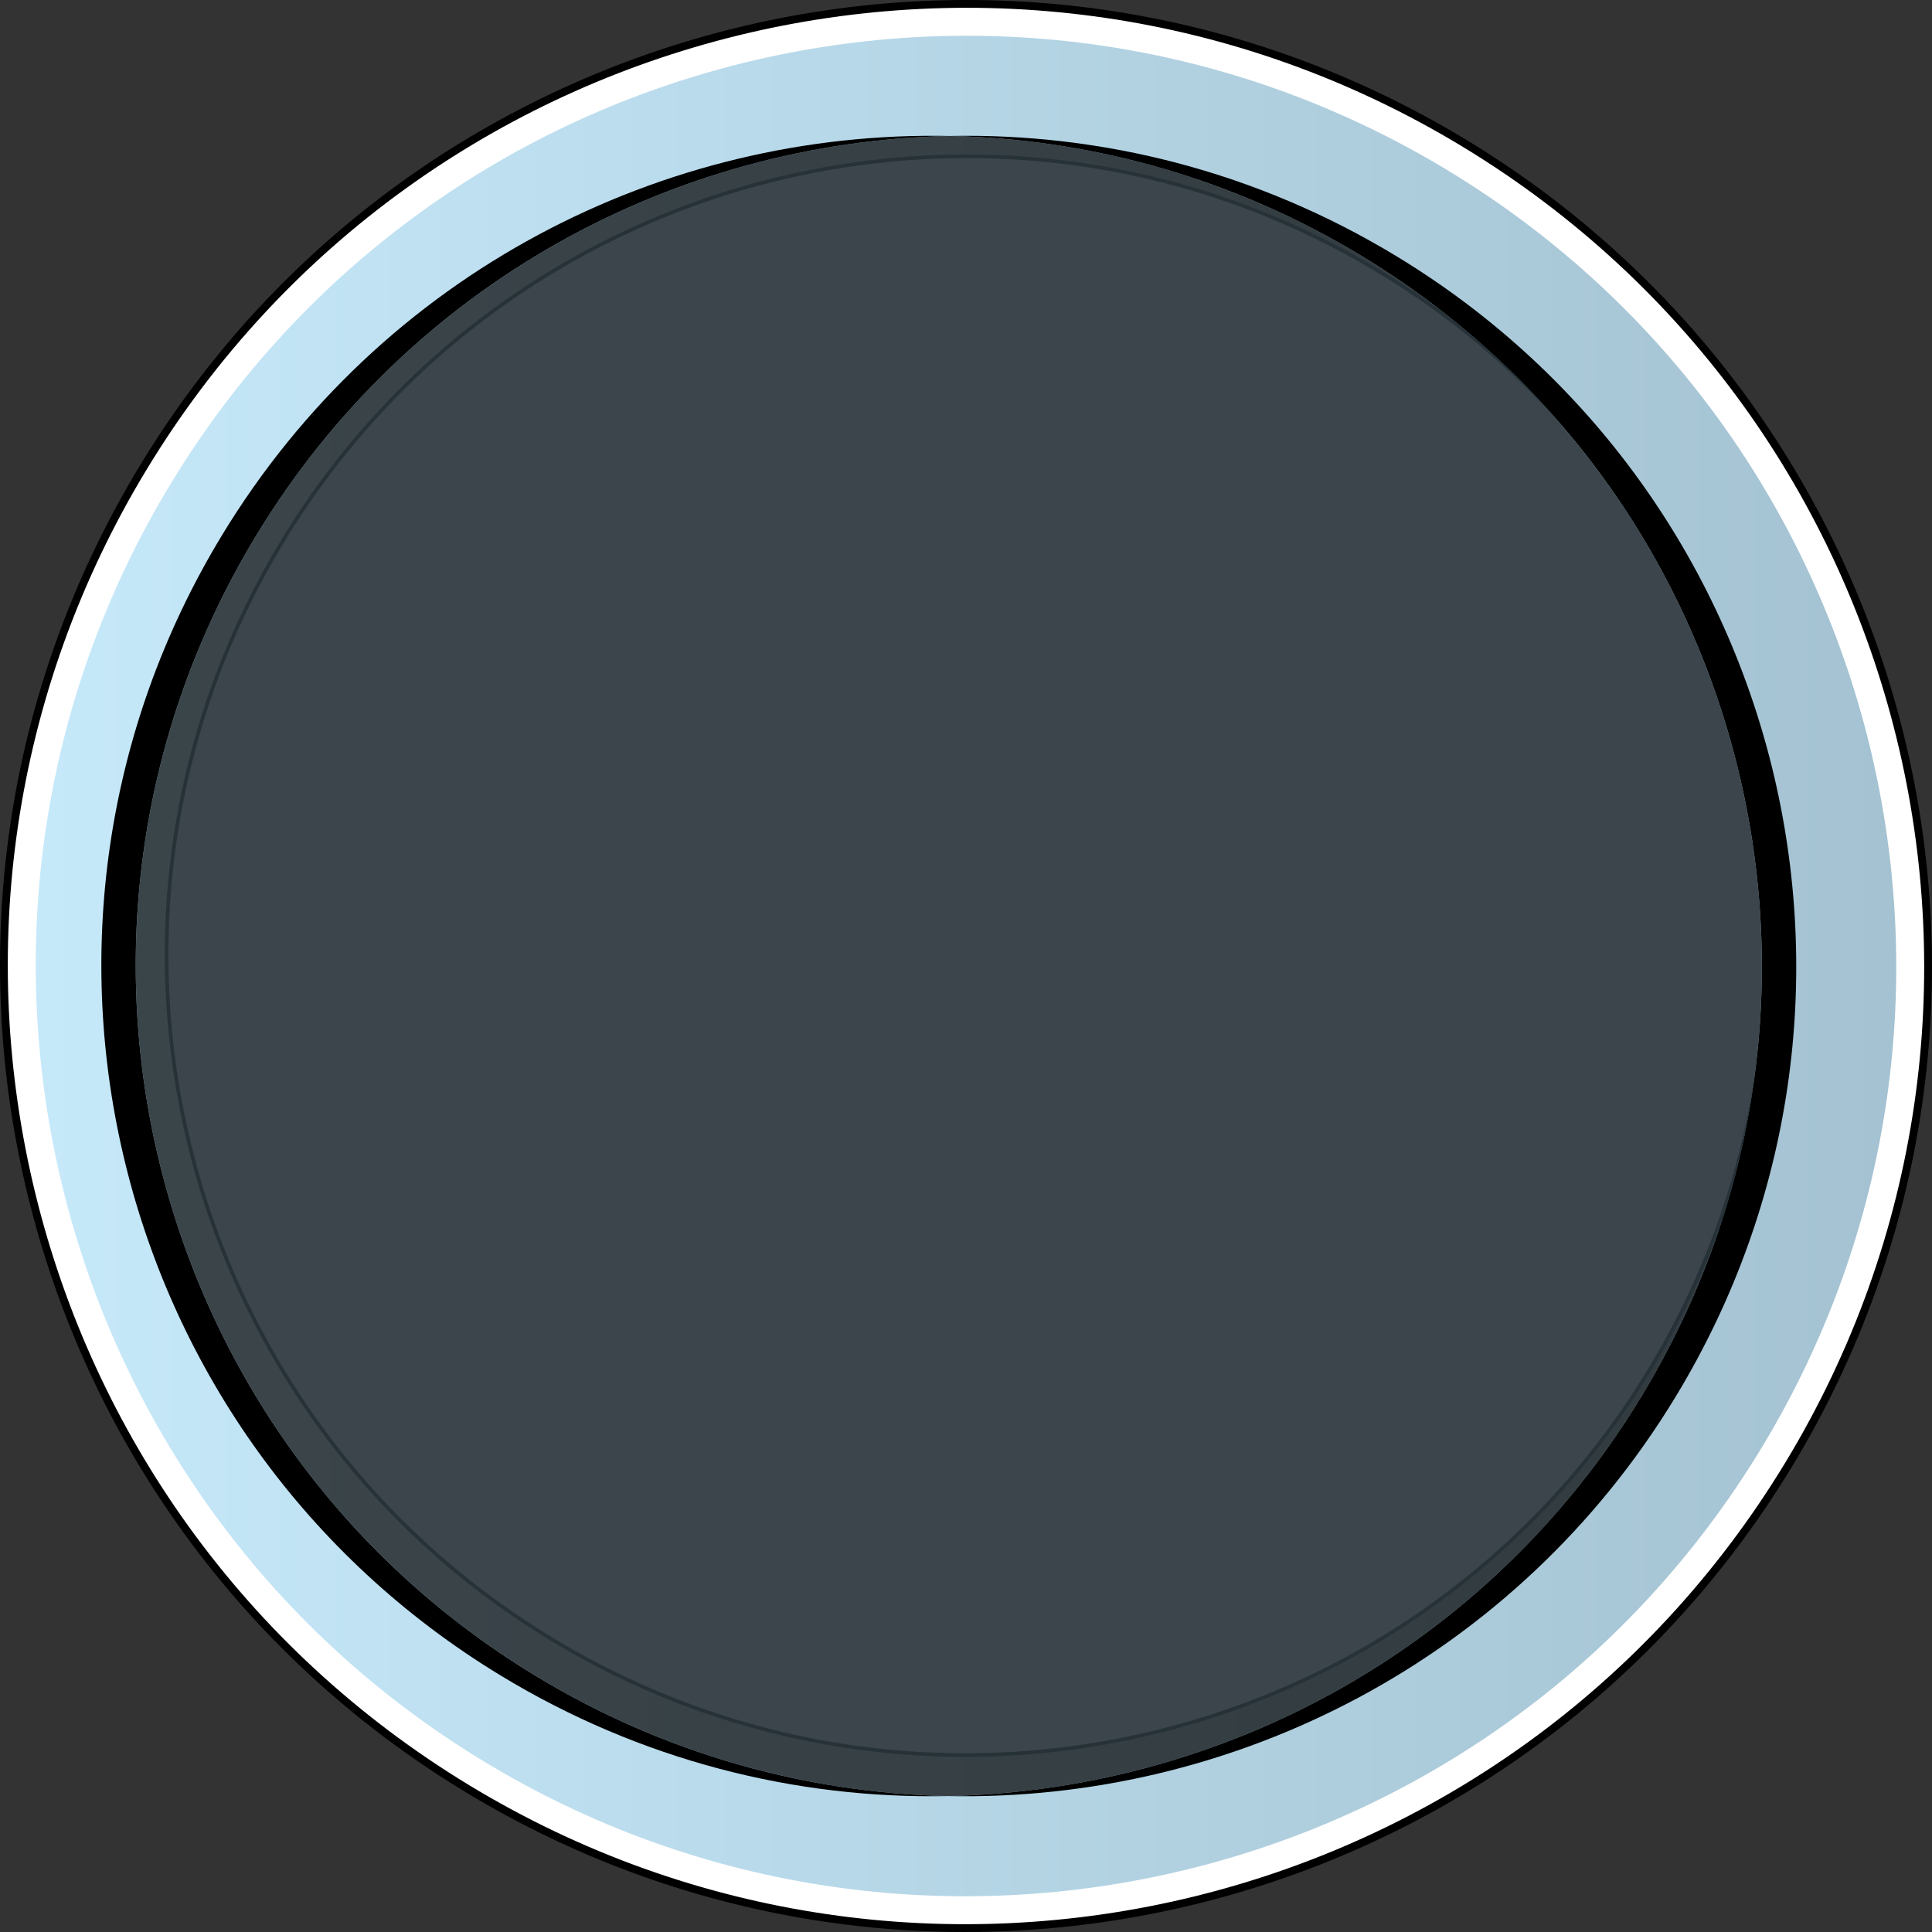
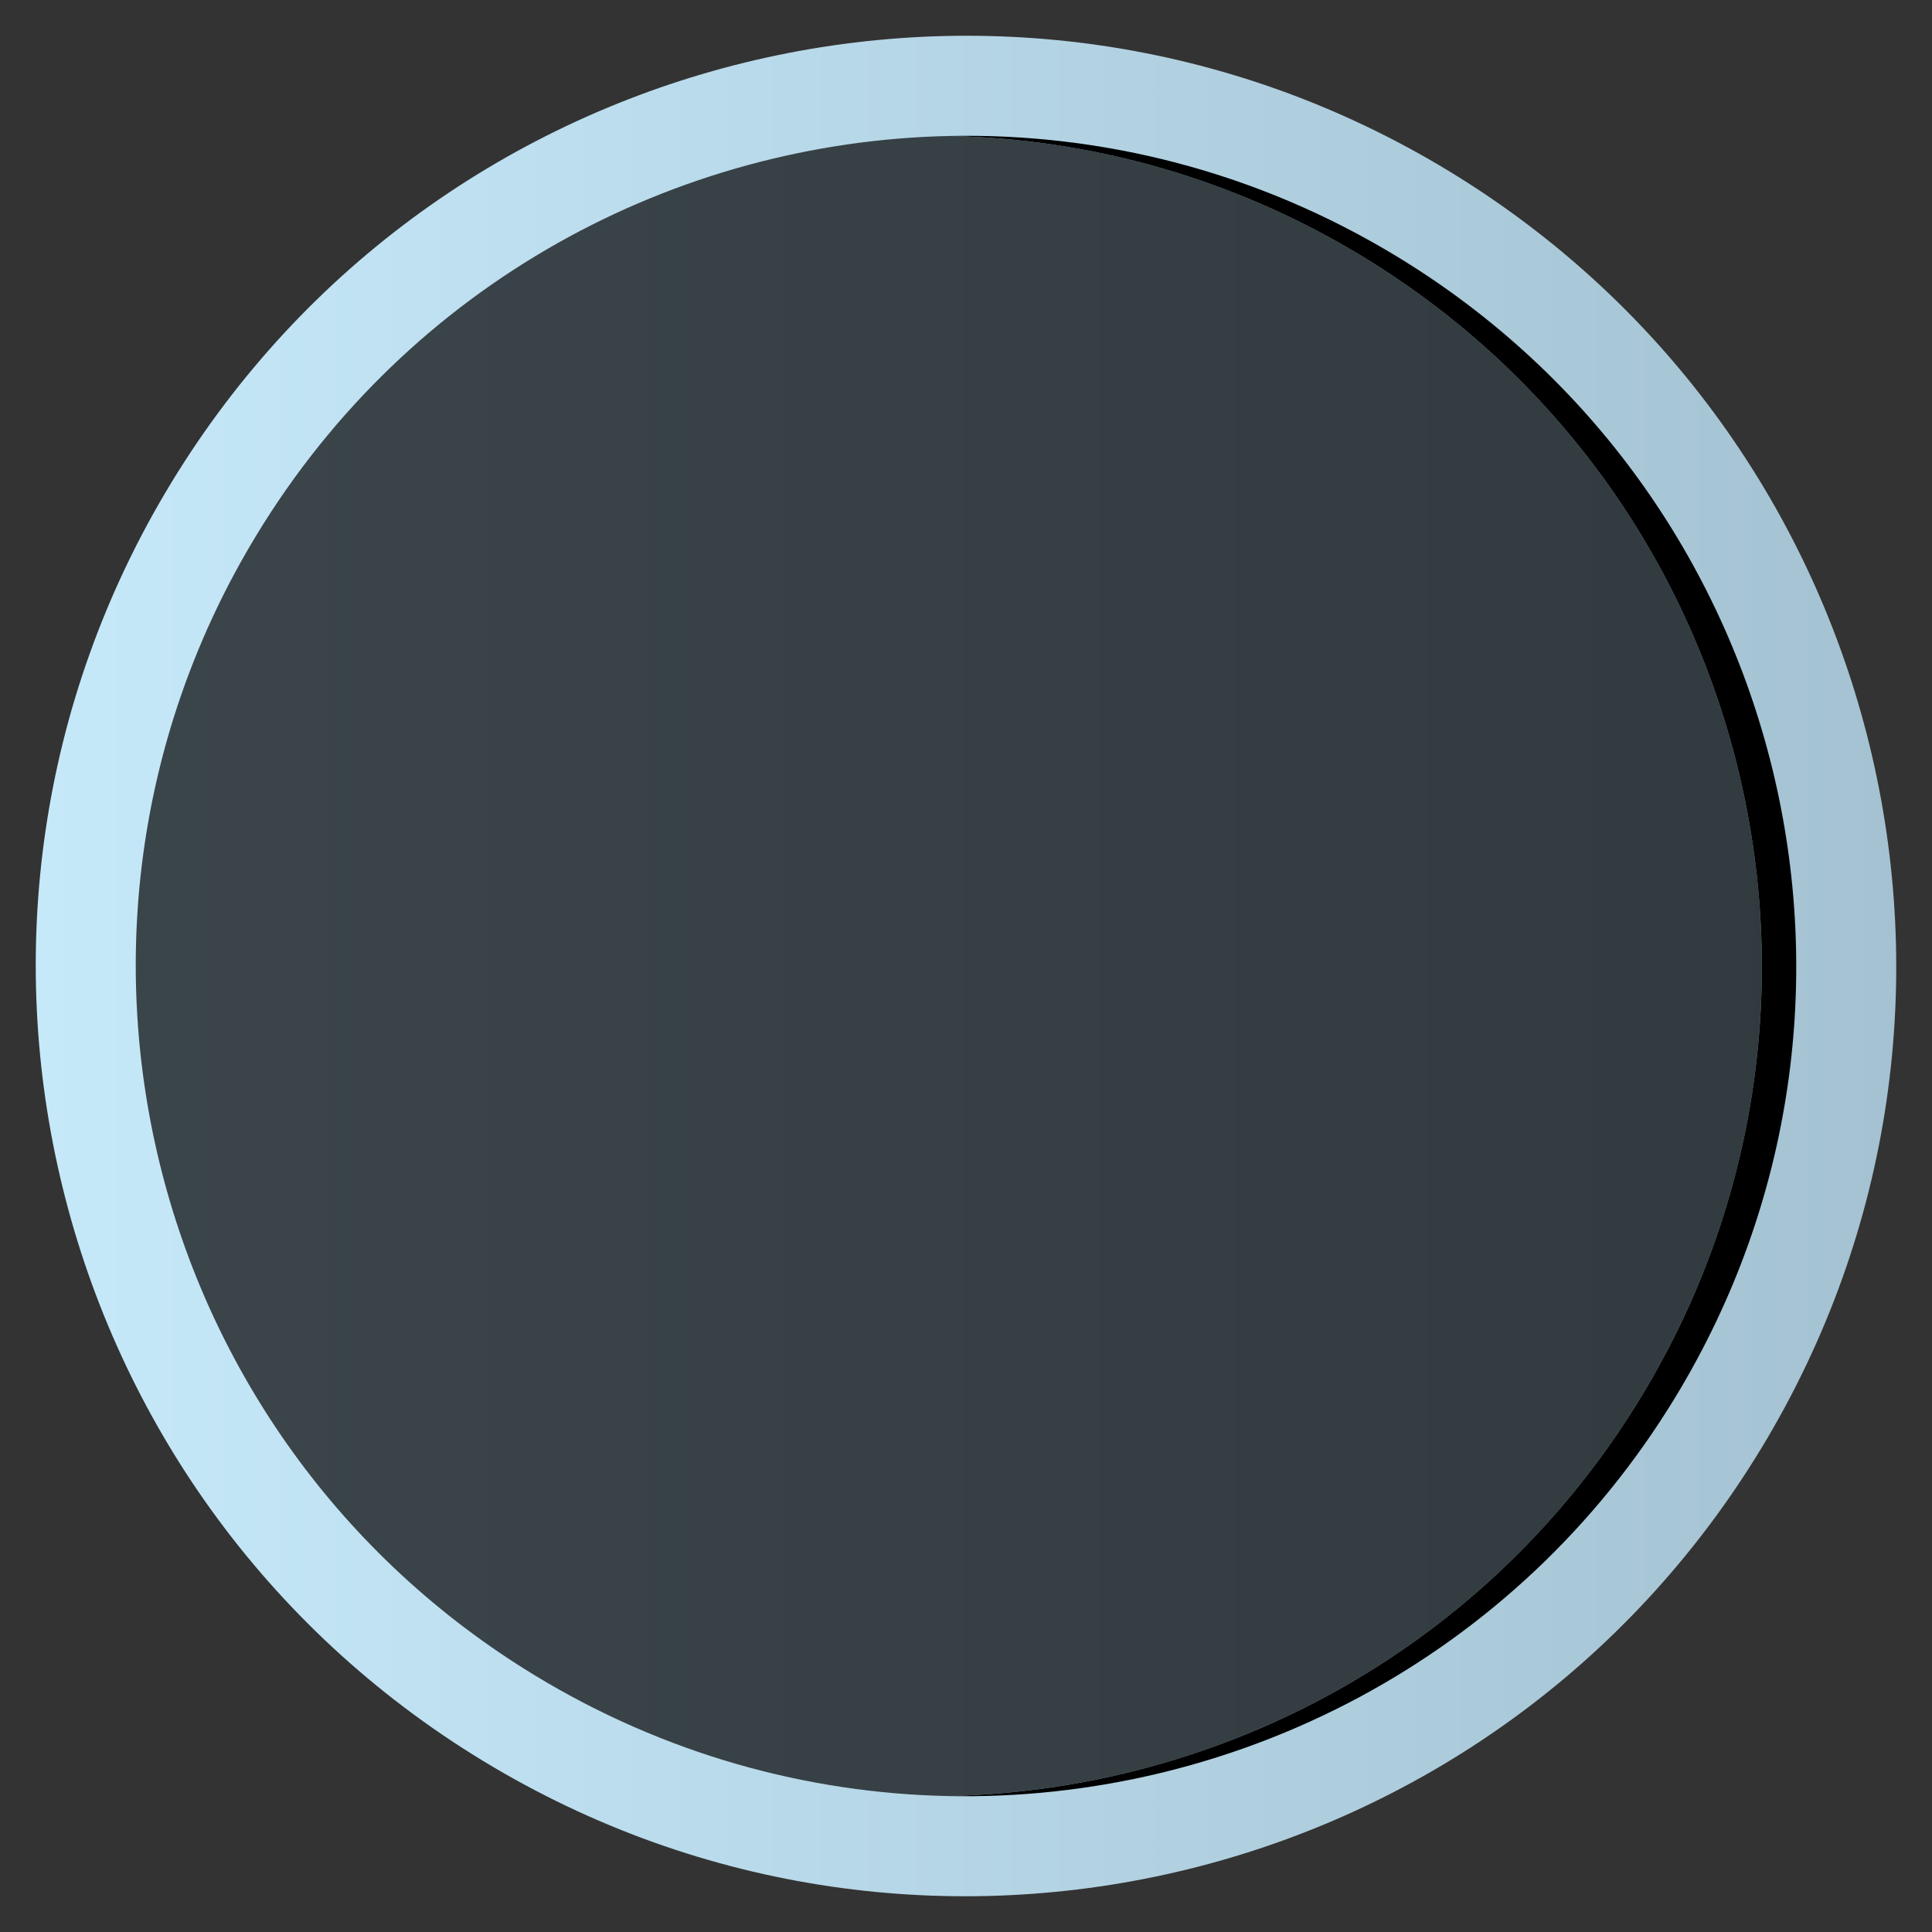
<svg xmlns="http://www.w3.org/2000/svg" version="1.1" id="Layer_1" width="800px" height="800px" viewBox="0 0 402.5 402.502" enable-background="new 0 0 402.5 402.502" xml:space="preserve">
  <rect x="0" y="0" width="402.5" height="402.502" fill="#333333" stroke="none" />
  <g>
-     <path fill="none" stroke="#000000" stroke-width="2.5" stroke-linecap="round" stroke-linejoin="round" stroke-miterlimit="10" d="   M372.2,305.003c-57.3,94.413-180.29,124.5-274.706,67.199C3.082,314.902-26.999,191.915,30.3,97.5   C87.601,3.085,210.588-27,305,30.301C399.412,87.599,429.501,210.592,372.2,305.003z" />
-     <path fill="#FFFFFF" stroke="#000000" stroke-width="0.75" stroke-linecap="round" stroke-linejoin="round" stroke-miterlimit="10" d="   M372.2,305.003c-57.3,94.413-180.29,124.5-274.706,67.199C3.082,314.902-26.999,191.915,30.3,97.5   C87.601,3.085,210.588-27,305,30.301C399.412,87.599,429.501,210.592,372.2,305.003z" />
    <linearGradient id="SVGID_1_" gradientUnits="userSpaceOnUse" x1="7.446" y1="201.252" x2="395.053" y2="201.252">
      <stop offset="0" style="stop-color:#C6E9FA" />
      <stop offset="0.997" style="stop-color:#A4C2D1" />
    </linearGradient>
    <path fill="url(#SVGID_1_)" d="M366.902,301.789c-55.524,91.488-174.7,120.644-266.192,65.115   C9.224,311.382-19.929,192.203,35.598,100.715C91.124,9.227,210.3-19.925,301.785,35.599   C393.272,91.126,422.43,210.302,366.902,301.789z" />
-     <path fill="#C6E9FA" stroke="#80A9BC" stroke-width="0.75" stroke-miterlimit="10" d="M343.602,285.496   c-47.713,78.617-150.127,103.67-228.749,55.953C36.237,293.74,11.185,191.32,58.897,112.704   c47.714-78.615,150.13-103.67,228.745-55.955C366.262,104.461,391.318,206.881,343.602,285.496z" />
    <g id="changecolor_1_">
      <path d="M290.979,53.407c-29.118-17.672-61.379-25.726-93.086-25.08c29.378,0.62,58.993,8.738,85.92,25.08    c81.652,49.558,107.674,155.921,58.117,237.573c-31.883,52.534-87.281,82.032-144.484,83.198    c59.707,1.259,118.438-28.473,151.65-83.198C398.652,209.328,372.631,102.965,290.979,53.407z" />
-       <path d="M53.405,111.522c31.884-52.534,87.283-82.031,144.487-83.195c-59.707-1.259-118.439,28.47-151.654,83.195    C-3.319,193.176,22.7,299.543,104.352,349.096c29.121,17.675,61.385,25.729,93.094,25.083    c-29.381-0.619-58.997-8.738-85.927-25.083C29.866,299.543,3.847,193.176,53.405,111.522z" />
      <path opacity="0.7" d="M341.93,290.98c49.557-81.652,23.535-188.015-58.117-237.573c-26.927-16.342-56.542-24.46-85.92-25.08    c-57.204,1.165-112.604,30.662-144.487,83.195c-49.559,81.654-23.539,188.021,58.113,237.573    c26.93,16.345,56.546,24.464,85.927,25.083C254.648,373.013,310.047,343.515,341.93,290.98z" />
    </g>
  </g>
</svg>